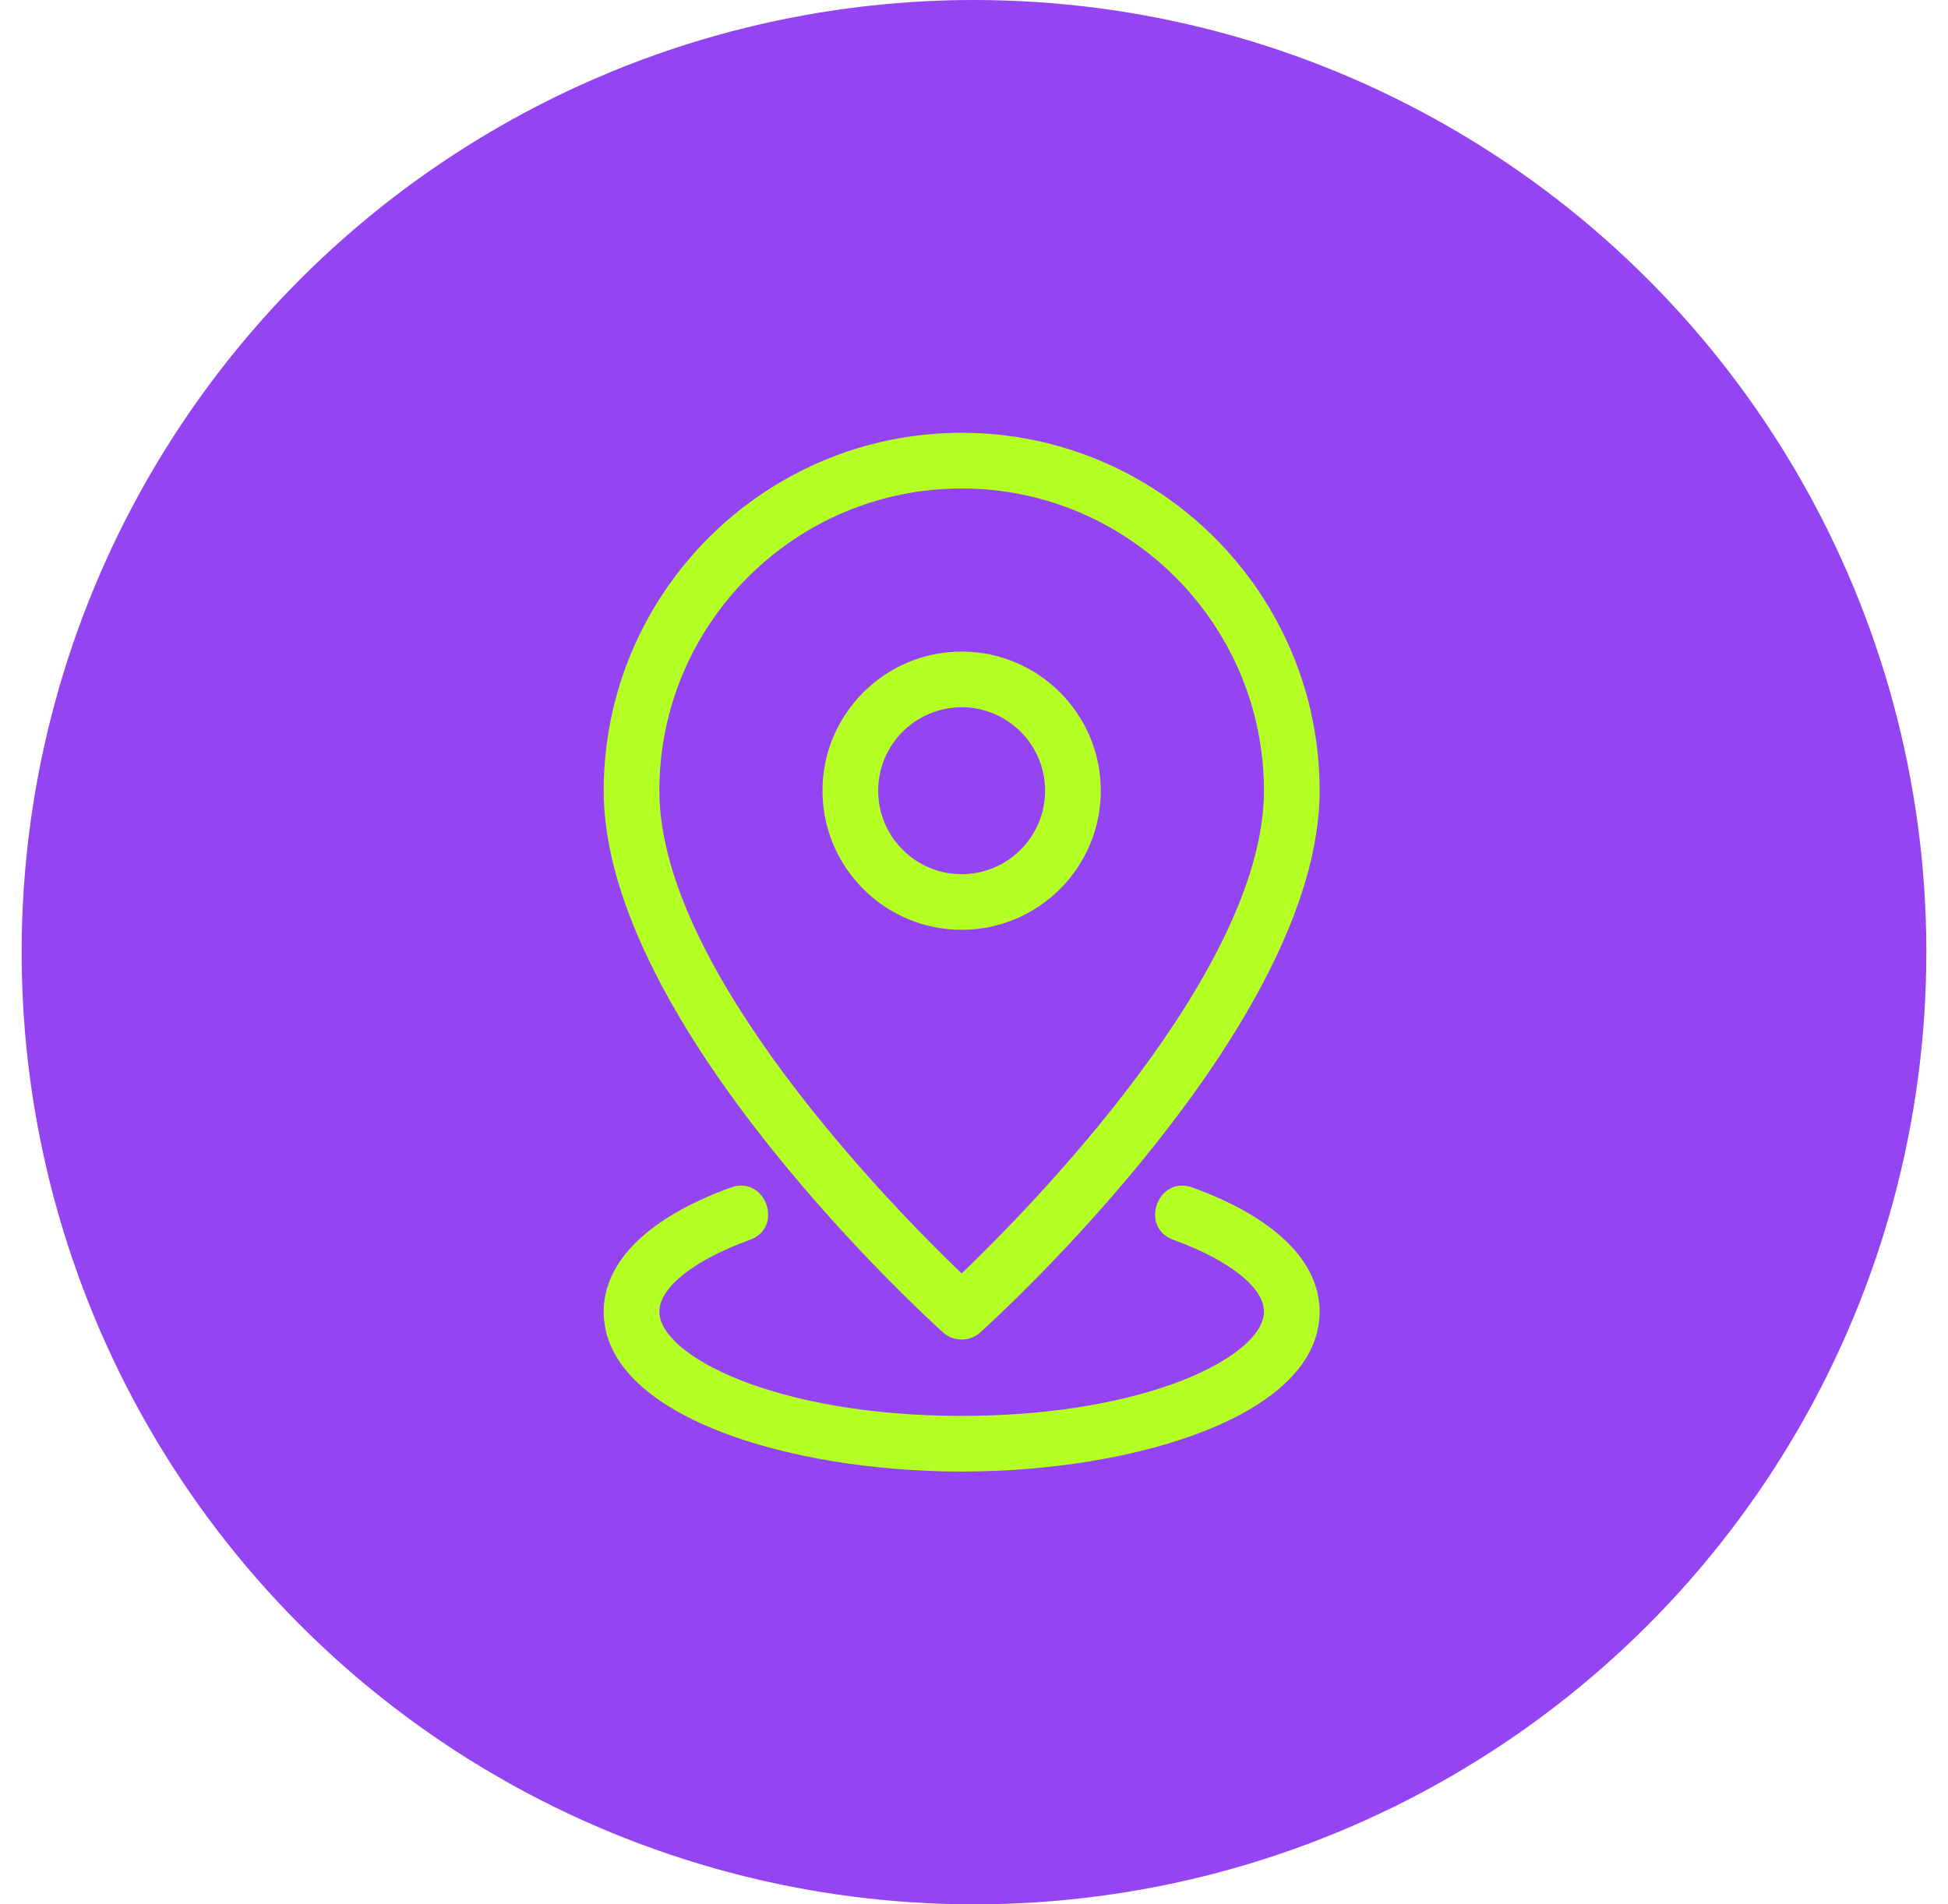
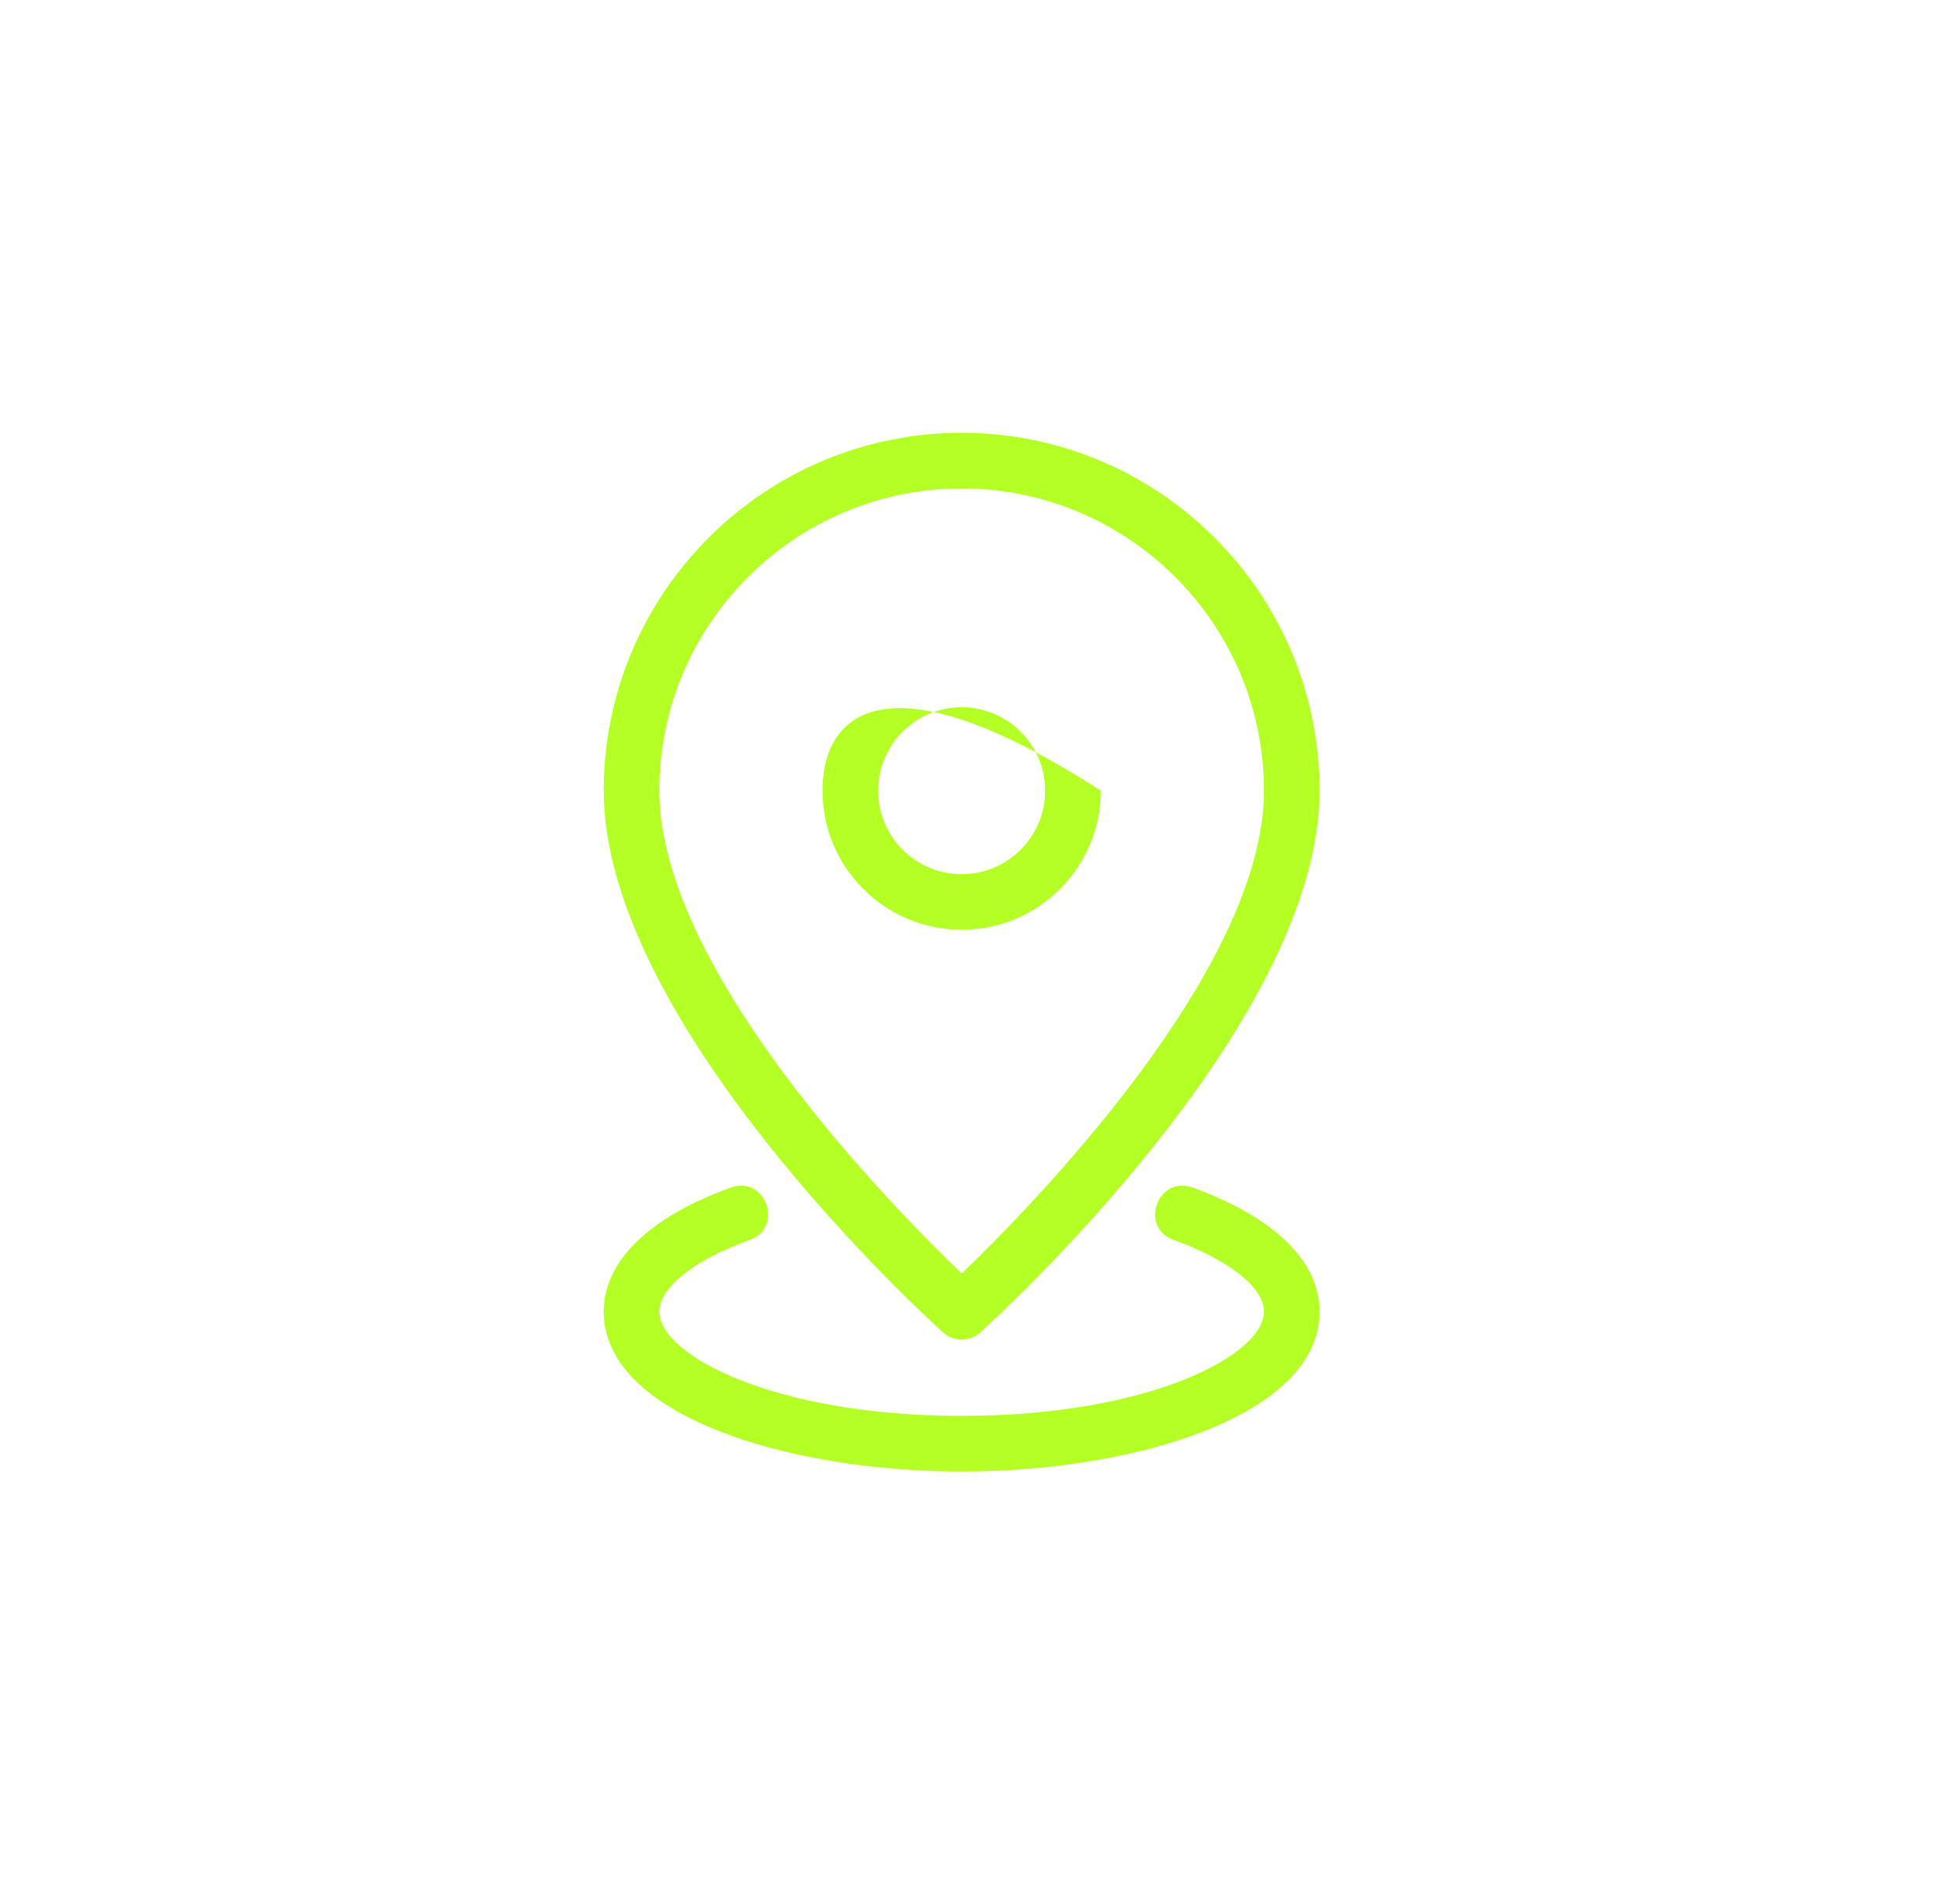
<svg xmlns="http://www.w3.org/2000/svg" width="45" height="44" viewBox="0 0 45 44" fill="none">
-   <circle cx="22.5" cy="22" r="22" fill="#9544F2" />
-   <path fill-rule="evenodd" clip-rule="evenodd" d="M21.784 30.785C22.026 31.003 22.399 31.006 22.645 30.785C22.965 30.497 30.484 23.671 30.484 18.269C30.484 13.709 26.774 10 22.215 10C17.655 10 13.946 13.709 13.946 18.269C13.946 23.671 21.465 30.497 21.784 30.785ZM22.215 11.286C26.065 11.286 29.198 14.418 29.198 18.269C29.198 22.413 23.797 27.905 22.215 29.424C20.632 27.906 15.231 22.417 15.231 18.269C15.231 14.418 18.364 11.286 22.215 11.286ZM25.429 18.269C25.429 16.497 23.987 15.055 22.215 15.055C20.443 15.055 19 16.497 19 18.269C19 20.042 20.443 21.483 22.215 21.483C23.987 21.483 25.429 20.042 25.429 18.269ZM20.286 18.269C20.286 17.206 21.151 16.341 22.215 16.341C23.278 16.341 24.143 17.206 24.143 18.269C24.143 19.333 23.278 20.198 22.215 20.198C21.151 20.198 20.286 19.333 20.286 18.269ZM27.107 28.647C26.31 28.358 26.743 27.151 27.544 27.437C29.44 28.123 30.484 29.142 30.484 30.306C30.484 32.705 26.223 34 22.215 34C18.206 34 13.946 32.705 13.946 30.306C13.946 29.142 14.989 28.123 16.885 27.437C17.689 27.152 18.117 28.359 17.322 28.647C16.032 29.113 15.231 29.749 15.231 30.306C15.231 31.311 17.888 32.714 22.215 32.714C26.541 32.714 29.198 31.312 29.198 30.306C29.198 29.749 28.397 29.113 27.107 28.647Z" fill="#B4FF24" />
+   <path fill-rule="evenodd" clip-rule="evenodd" d="M21.784 30.785C22.026 31.003 22.399 31.006 22.645 30.785C22.965 30.497 30.484 23.671 30.484 18.269C30.484 13.709 26.774 10 22.215 10C17.655 10 13.946 13.709 13.946 18.269C13.946 23.671 21.465 30.497 21.784 30.785ZM22.215 11.286C26.065 11.286 29.198 14.418 29.198 18.269C29.198 22.413 23.797 27.905 22.215 29.424C20.632 27.906 15.231 22.417 15.231 18.269C15.231 14.418 18.364 11.286 22.215 11.286ZM25.429 18.269C20.443 15.055 19 16.497 19 18.269C19 20.042 20.443 21.483 22.215 21.483C23.987 21.483 25.429 20.042 25.429 18.269ZM20.286 18.269C20.286 17.206 21.151 16.341 22.215 16.341C23.278 16.341 24.143 17.206 24.143 18.269C24.143 19.333 23.278 20.198 22.215 20.198C21.151 20.198 20.286 19.333 20.286 18.269ZM27.107 28.647C26.31 28.358 26.743 27.151 27.544 27.437C29.44 28.123 30.484 29.142 30.484 30.306C30.484 32.705 26.223 34 22.215 34C18.206 34 13.946 32.705 13.946 30.306C13.946 29.142 14.989 28.123 16.885 27.437C17.689 27.152 18.117 28.359 17.322 28.647C16.032 29.113 15.231 29.749 15.231 30.306C15.231 31.311 17.888 32.714 22.215 32.714C26.541 32.714 29.198 31.312 29.198 30.306C29.198 29.749 28.397 29.113 27.107 28.647Z" fill="#B4FF24" />
</svg>